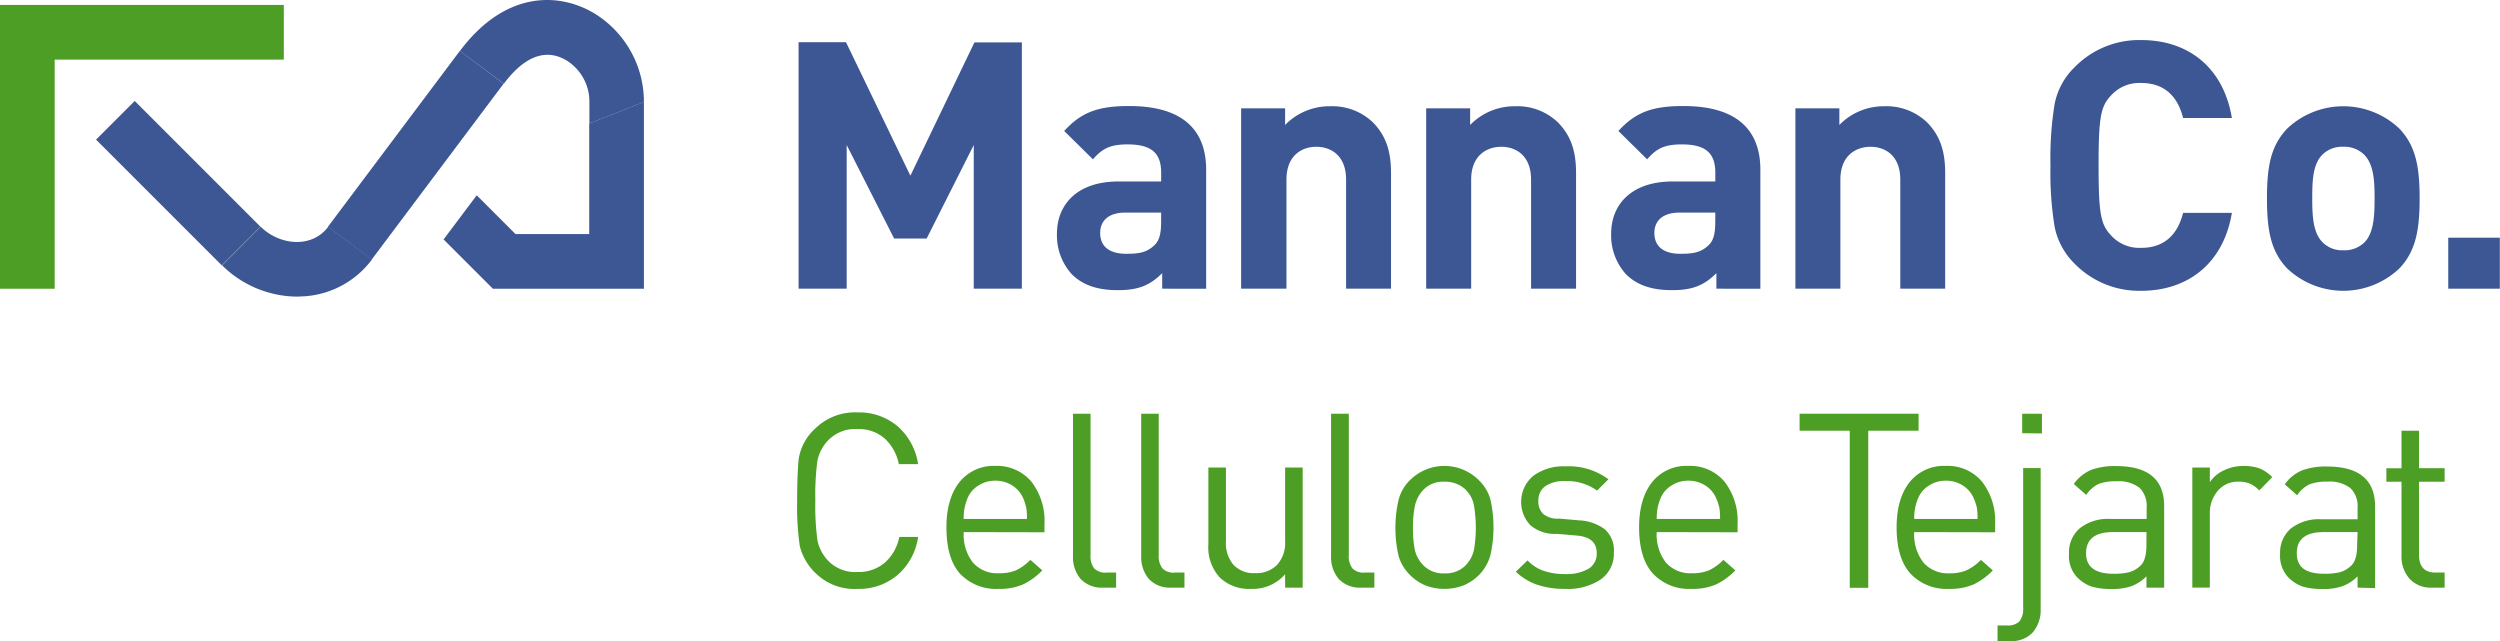
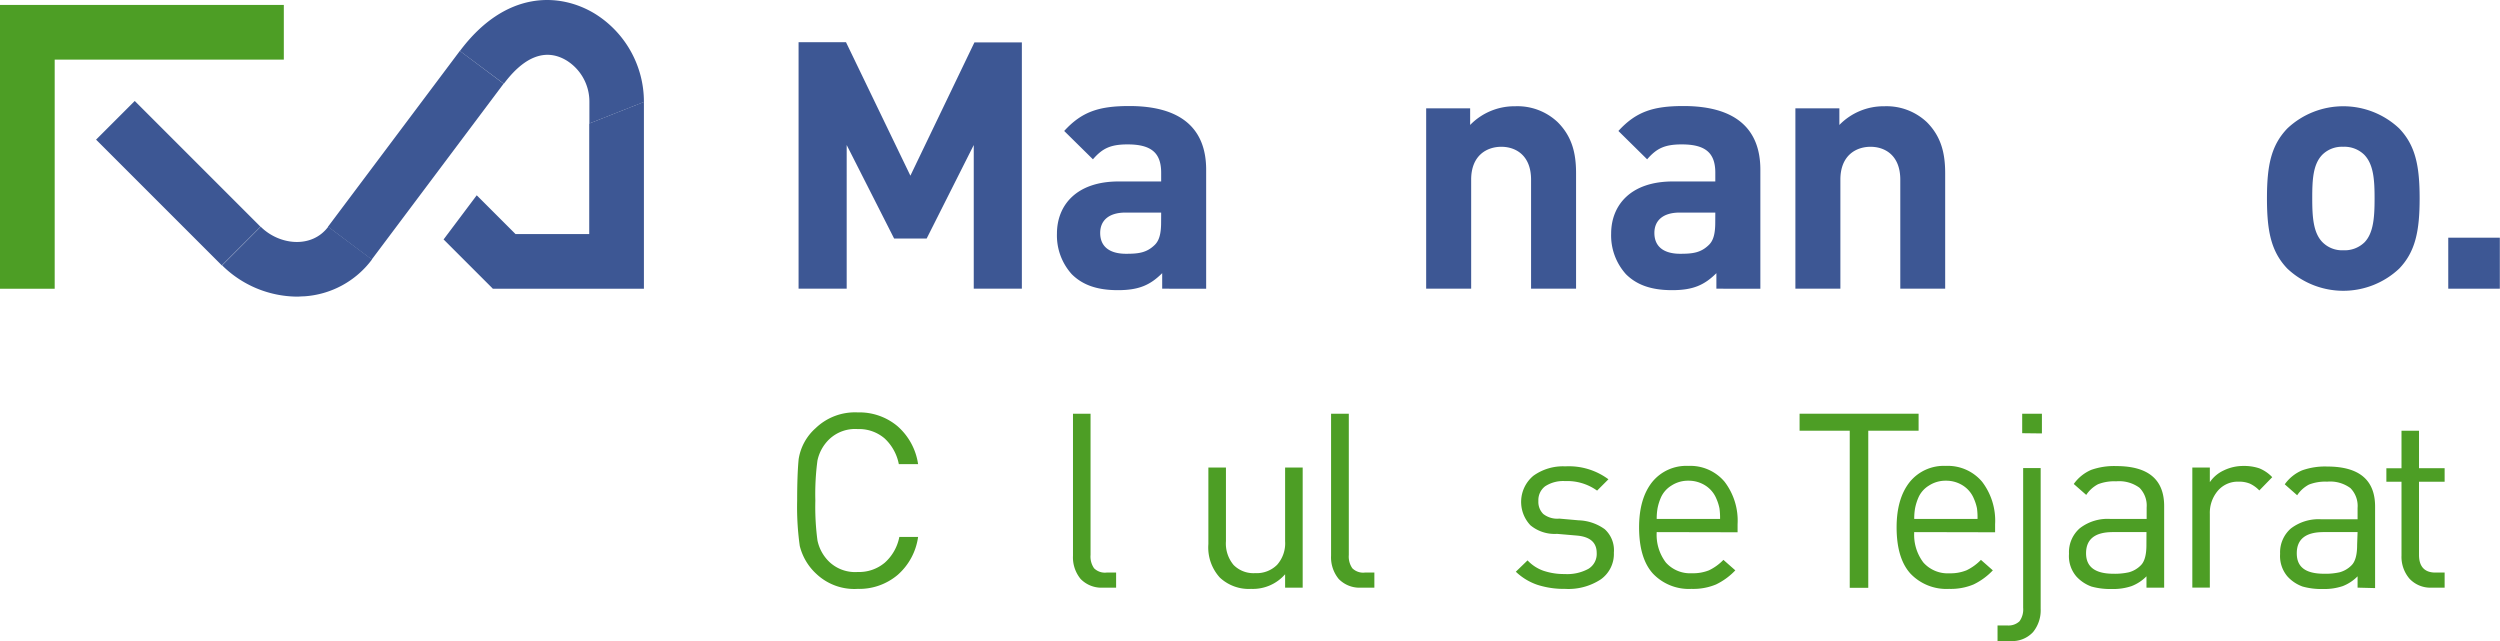
<svg xmlns="http://www.w3.org/2000/svg" viewBox="0 0 441.13 113.11">
  <defs>
    <style>.cls-1{fill:#4d9e25;}.cls-2{fill:#3d5794;}</style>
  </defs>
  <g id="Layer_2" data-name="Layer 2">
    <g id="Layer_1-2" data-name="Layer 1">
      <polygon class="cls-1" points="9.65 10.52 9.65 50.95 0 50.95 0 0.87 50.08 0.87 50.08 10.52 9.65 10.52" />
      <polygon class="cls-2" points="113.62 17.98 103.97 21.79 103.97 41.3 90.96 41.3 84.12 34.46 78.27 42.25 86.97 50.95 113.62 50.95 113.62 50.95 113.62 41.3 113.62 17.98" />
      <rect class="cls-2" x="53.97" y="22.56" width="38.79" height="9.65" transform="translate(7.44 69.65) rotate(-53.13)" />
      <rect class="cls-2" x="26.63" y="16.63" width="9.65" height="31.38" transform="translate(-13.64 31.71) rotate(-45)" />
      <path class="cls-2" d="M81.15,9C89.16-1.71,98.72-1.4,105,2.44A18.28,18.28,0,0,1,113.62,18L104,21.79V18a8.54,8.54,0,0,0-4-7.31c-2.71-1.65-6.6-1.92-11.1,4.09Z" />
      <path class="cls-2" d="M52.77,33.18h0Z" />
      <path class="cls-2" d="M46,40c3.26,3.26,9,3.92,11.92,0l7.72,5.78a16.2,16.2,0,0,1-12,6.51c-.41,0-.82.05-1.23.05a19,19,0,0,1-13.22-5.52Z" />
      <path class="cls-2" d="M171.82,50.94V25.59l-8.31,16.5h-5.74l-8.37-16.5V50.94h-8.49V7.45h8.37L160.64,31l11.3-23.52h8.37V50.94Z" />
      <path class="cls-2" d="M205.07,50.94V48.2c-2.14,2.13-4.15,3-7.82,3s-6.23-.92-8.13-2.81a10.2,10.2,0,0,1-2.62-7.15c0-5.07,3.48-9.22,10.87-9.22h7.52V30.48c0-3.48-1.71-5-5.93-5-3.05,0-4.46.73-6.11,2.63l-5.07-5c3.12-3.42,6.17-4.4,11.49-4.4,8.91,0,13.56,3.79,13.56,11.24v21Zm-.18-13.43h-6.3c-2.87,0-4.46,1.34-4.46,3.6s1.47,3.67,4.59,3.67c2.2,0,3.6-.19,5-1.53.85-.8,1.16-2.08,1.16-4Z" />
-       <path class="cls-2" d="M237.52,50.94V31.7c0-4.33-2.75-5.8-5.25-5.8S227,27.37,227,31.7V50.94H219V19.12h7.76v2.93a10.89,10.89,0,0,1,7.94-3.3,10.36,10.36,0,0,1,7.52,2.81c2.56,2.57,3.23,5.56,3.23,9V50.94Z" />
      <path class="cls-2" d="M270.16,50.94V31.7c0-4.33-2.75-5.8-5.25-5.8s-5.32,1.47-5.32,5.8V50.94h-7.94V19.12h7.76v2.93a10.89,10.89,0,0,1,7.94-3.3,10.32,10.32,0,0,1,7.51,2.81c2.57,2.57,3.24,5.56,3.24,9V50.94Z" />
      <path class="cls-2" d="M302.86,50.94V48.2c-2.14,2.13-4.16,3-7.82,3s-6.23-.92-8.13-2.81a10.2,10.2,0,0,1-2.62-7.15c0-5.07,3.48-9.22,10.87-9.22h7.51V30.48c0-3.48-1.71-5-5.92-5-3.06,0-4.46.73-6.11,2.63l-5.07-5c3.12-3.42,6.17-4.4,11.48-4.4,8.92,0,13.57,3.79,13.57,11.24v21Zm-.19-13.43h-6.29c-2.87,0-4.46,1.34-4.46,3.6s1.47,3.67,4.58,3.67c2.2,0,3.61-.19,5-1.53.86-.8,1.16-2.08,1.16-4Z" />
      <path class="cls-2" d="M335.31,50.94V31.7c0-4.33-2.75-5.8-5.25-5.8s-5.32,1.47-5.32,5.8V50.94H316.8V19.12h7.76v2.93a10.89,10.89,0,0,1,7.94-3.3A10.36,10.36,0,0,1,340,21.56c2.56,2.57,3.23,5.56,3.23,9V50.94Z" />
-       <path class="cls-2" d="M377.82,51.31a15.94,15.94,0,0,1-11.73-4.76A12.61,12.61,0,0,1,362.54,40a59.26,59.26,0,0,1-.73-10.81,59.39,59.39,0,0,1,.73-10.82,12.32,12.32,0,0,1,3.55-6.53,15.91,15.91,0,0,1,11.73-4.77c8.36,0,14.53,4.89,16,13.75h-8.61c-.92-3.73-3.24-6.17-7.33-6.17a6.7,6.7,0,0,0-5.44,2.26c-1.77,1.89-2.14,3.85-2.14,12.28s.37,10.38,2.14,12.28a6.73,6.73,0,0,0,5.44,2.26c4.09,0,6.41-2.45,7.33-6.17h8.61C392.35,46.42,386.12,51.31,377.82,51.31Z" />
      <path class="cls-2" d="M423.34,47.4a14.4,14.4,0,0,1-19.73,0c-2.87-3-3.6-6.6-3.6-12.4s.73-9.35,3.6-12.34a14.4,14.4,0,0,1,19.73,0c2.87,3,3.61,6.6,3.61,12.34S426.21,44.41,423.34,47.4Zm-6.17-20.1a5,5,0,0,0-3.72-1.4,4.91,4.91,0,0,0-3.67,1.4C408.13,29,408,31.7,408,35s.18,6.11,1.83,7.76a4.87,4.87,0,0,0,3.67,1.4,5,5,0,0,0,3.72-1.4C418.82,41.11,419,38.3,419,35S418.82,29,417.17,27.3Z" />
      <path class="cls-2" d="M432,50.94v-9h9.1v9Z" />
      <path class="cls-1" d="M151.34,103.91a9.75,9.75,0,0,1-7.22-2.58,9.94,9.94,0,0,1-3-5,49.13,49.13,0,0,1-.46-8q0-4.55.26-7.28a9.18,9.18,0,0,1,3-5.5,10,10,0,0,1,7.42-2.78,10.46,10.46,0,0,1,7,2.41A11,11,0,0,1,162,81.9H158.6a8.34,8.34,0,0,0-2.51-4.54,6.92,6.92,0,0,0-4.75-1.65,6.63,6.63,0,0,0-5,1.78,7.29,7.29,0,0,0-2.1,3.78,44.81,44.81,0,0,0-.37,7.07,44.68,44.68,0,0,0,.37,7,7.29,7.29,0,0,0,2.1,3.81,6.63,6.63,0,0,0,5,1.78,7.06,7.06,0,0,0,4.79-1.65,8.16,8.16,0,0,0,2.56-4.54H162a10.89,10.89,0,0,1-3.59,6.69A10.49,10.49,0,0,1,151.34,103.91Z" />
-       <path class="cls-1" d="M170.05,93.89a8,8,0,0,0,1.61,5.36,5.7,5.7,0,0,0,4.62,1.9,7.59,7.59,0,0,0,3-.52,8.87,8.87,0,0,0,2.53-1.84l2.11,1.85a11.84,11.84,0,0,1-3.42,2.49,10.37,10.37,0,0,1-4.32.78,8.73,8.73,0,0,1-6.79-2.69Q167,98.54,167,93.07c0-3.41.77-6.06,2.3-8a7.72,7.72,0,0,1,6.38-2.86A7.91,7.91,0,0,1,182,85a11.3,11.3,0,0,1,2.3,7.5v1.42ZM180.58,88a5,5,0,0,0-1.94-2.32,5.46,5.46,0,0,0-3-.86,5.33,5.33,0,0,0-3,.86,4.67,4.67,0,0,0-1.81,2,9.17,9.17,0,0,0-.64,2,9.65,9.65,0,0,0-.15,1.89h11.17a10.87,10.87,0,0,0-.11-1.89A8.77,8.77,0,0,0,180.58,88Z" />
      <path class="cls-1" d="M194.68,103.69a5.11,5.11,0,0,1-4-1.53,6,6,0,0,1-1.35-4.11V73h3.1V97.93a3.6,3.6,0,0,0,.62,2.34,2.71,2.71,0,0,0,2.21.76h1.68v2.66Z" />
-       <path class="cls-1" d="M206.72,103.69a5.11,5.11,0,0,1-4-1.53,6,6,0,0,1-1.35-4.11V73h3.09V97.93a3.6,3.6,0,0,0,.63,2.34,2.71,2.71,0,0,0,2.21.76H209v2.66Z" />
      <path class="cls-1" d="M226.76,103.69v-2.36a7.55,7.55,0,0,1-6,2.58,7.46,7.46,0,0,1-5.52-2A7.89,7.89,0,0,1,213.22,96V82.5h3.1v13a5.88,5.88,0,0,0,1.35,4.19,4.92,4.92,0,0,0,3.8,1.44,5.1,5.1,0,0,0,3.87-1.46,5.71,5.71,0,0,0,1.42-4.17v-13h3.1v21.19Z" />
      <path class="cls-1" d="M240.22,103.69a5.11,5.11,0,0,1-4-1.53,6,6,0,0,1-1.35-4.11V73H238V97.93a3.6,3.6,0,0,0,.62,2.34,2.71,2.71,0,0,0,2.21.76h1.68v2.66Z" />
-       <path class="cls-1" d="M260.93,101.5a8.24,8.24,0,0,1-2.65,1.78,9.52,9.52,0,0,1-6.81,0,8.53,8.53,0,0,1-2.84-2A7.51,7.51,0,0,1,246.76,98a22.09,22.09,0,0,1,0-9.71,7.44,7.44,0,0,1,1.87-3.4,8.6,8.6,0,0,1,12.47,0A7.42,7.42,0,0,1,263,88.19a22.55,22.55,0,0,1,0,9.72A8,8,0,0,1,260.93,101.5Zm-2.2-15A5.25,5.25,0,0,0,254.86,85a4.82,4.82,0,0,0-3.56,1.29,5.81,5.81,0,0,0-1.64,3,19.17,19.17,0,0,0-.34,3.8,20.09,20.09,0,0,0,.32,3.89,5.69,5.69,0,0,0,1.63,2.88,4.85,4.85,0,0,0,3.59,1.31,4.94,4.94,0,0,0,3.62-1.28A5.72,5.72,0,0,0,260.09,97a23.68,23.68,0,0,0,0-7.76A5.1,5.1,0,0,0,258.73,86.54Z" />
      <path class="cls-1" d="M276.16,103.91a15.26,15.26,0,0,1-4.86-.71,10.3,10.3,0,0,1-3.83-2.32l2.07-2a7,7,0,0,0,2.83,1.84,11.35,11.35,0,0,0,3.74.57,7.77,7.77,0,0,0,4.17-.92,3.06,3.06,0,0,0,1.46-2.8q0-2.77-3.52-3.07l-3.48-.3a6.69,6.69,0,0,1-4.69-1.51,6,6,0,0,1,.52-8.74,8.93,8.93,0,0,1,5.63-1.66,11.71,11.71,0,0,1,7.61,2.28l-2,2a9,9,0,0,0-5.63-1.68,5.83,5.83,0,0,0-3.53.91,3.07,3.07,0,0,0-1.2,2.6,3,3,0,0,0,.86,2.29,4,4,0,0,0,2.83.82l3.4.3a8.32,8.32,0,0,1,4.62,1.57,5,5,0,0,1,1.61,4.13,5.5,5.5,0,0,1-2.32,4.73A10.43,10.43,0,0,1,276.16,103.91Z" />
      <path class="cls-1" d="M292.33,93.89a8.05,8.05,0,0,0,1.61,5.36,5.73,5.73,0,0,0,4.62,1.9,7.53,7.53,0,0,0,3-.52,8.9,8.9,0,0,0,2.54-1.84l2.1,1.85a11.67,11.67,0,0,1-3.41,2.49,10.43,10.43,0,0,1-4.32.78,8.75,8.75,0,0,1-6.8-2.69q-2.44-2.68-2.45-8.15c0-3.41.77-6.06,2.3-8a7.74,7.74,0,0,1,6.39-2.86A7.89,7.89,0,0,1,304.3,85a11.3,11.3,0,0,1,2.3,7.5v1.42ZM302.86,88a5,5,0,0,0-1.93-2.32,5.48,5.48,0,0,0-3-.86,5.34,5.34,0,0,0-3,.86,4.73,4.73,0,0,0-1.81,2,9.17,9.17,0,0,0-.64,2,10.49,10.49,0,0,0-.15,1.89h11.18a12,12,0,0,0-.11-1.89A8.24,8.24,0,0,0,302.86,88Z" />
      <path class="cls-1" d="M329.66,76v27.72h-3.27V76h-8.85V73h21V76Z" />
      <path class="cls-1" d="M337.77,93.89a8.05,8.05,0,0,0,1.61,5.36,5.73,5.73,0,0,0,4.62,1.91,7.51,7.51,0,0,0,3-.53,8.9,8.9,0,0,0,2.54-1.84l2.1,1.85a11.67,11.67,0,0,1-3.41,2.49,10.43,10.43,0,0,1-4.32.78,8.75,8.75,0,0,1-6.8-2.69q-2.44-2.68-2.45-8.15c0-3.41.77-6.06,2.3-8a7.74,7.74,0,0,1,6.39-2.86A7.89,7.89,0,0,1,349.74,85a11.3,11.3,0,0,1,2.3,7.5v1.42ZM348.3,88a5,5,0,0,0-1.93-2.32,5.48,5.48,0,0,0-3-.86,5.34,5.34,0,0,0-3,.86,4.67,4.67,0,0,0-1.81,2,9.17,9.17,0,0,0-.64,2,10.49,10.49,0,0,0-.15,1.89h11.17a12.28,12.28,0,0,0-.1-1.89A8.24,8.24,0,0,0,348.3,88Z" />
      <path class="cls-1" d="M354.71,113.11h-2.24v-2.75h1.68a2.83,2.83,0,0,0,2.19-.73,3.55,3.55,0,0,0,.65-2.37V82.59h3.09v24.84a6.09,6.09,0,0,1-1.35,4.11A5,5,0,0,1,354.71,113.11Zm2.11-36.67V73h3.48v3.48Z" />
      <path class="cls-1" d="M378.75,103.69v-2a7.4,7.4,0,0,1-2.63,1.73,10.07,10.07,0,0,1-3.48.51,12.47,12.47,0,0,1-3.59-.43,6.66,6.66,0,0,1-2.66-1.77,5.5,5.5,0,0,1-1.31-4A5.6,5.6,0,0,1,367,93.2a8,8,0,0,1,5.41-1.63h6.37v-2a4.48,4.48,0,0,0-1.26-3.5,6.06,6.06,0,0,0-4.12-1.14,7.84,7.84,0,0,0-3.19.51,5.62,5.62,0,0,0-2.09,1.89l-2.2-1.93A7.29,7.29,0,0,1,369,82.91a12.08,12.08,0,0,1,4.4-.67q8.47,0,8.47,7.07v14.38Zm0-9.8h-5.94q-4.72,0-4.72,3.74c0,2.41,1.61,3.61,4.85,3.61a11.39,11.39,0,0,0,2.71-.26,4.64,4.64,0,0,0,2.09-1.22c.67-.65,1-1.84,1-3.59Z" />
      <path class="cls-1" d="M398.66,86.54a5.56,5.56,0,0,0-1.66-1.2,5,5,0,0,0-2-.35,4.62,4.62,0,0,0-3.67,1.62,6,6,0,0,0-1.4,4.07v13h-3.09V82.5h3.09v2.58A6,6,0,0,1,392.4,83a7.86,7.86,0,0,1,3.46-.78,8.36,8.36,0,0,1,2.78.41,6.47,6.47,0,0,1,2.3,1.57Z" />
      <path class="cls-1" d="M416,103.69v-2a7.46,7.46,0,0,1-2.62,1.73,10.17,10.17,0,0,1-3.49.51,12.34,12.34,0,0,1-3.58-.43,6.62,6.62,0,0,1-2.67-1.77,5.55,5.55,0,0,1-1.31-4,5.6,5.6,0,0,1,1.89-4.47,8.05,8.05,0,0,1,5.42-1.63H416v-2a4.48,4.48,0,0,0-1.26-3.5,6,6,0,0,0-4.11-1.14,7.89,7.89,0,0,0-3.2.51,5.62,5.62,0,0,0-2.09,1.89l-2.19-1.93a7.2,7.2,0,0,1,3.07-2.47,12.1,12.1,0,0,1,4.41-.67q8.46,0,8.46,7.07v14.38Zm0-9.8H410c-3.16,0-4.73,1.25-4.73,3.74s1.62,3.61,4.86,3.61a11.36,11.36,0,0,0,2.7-.26,4.64,4.64,0,0,0,2.09-1.22c.67-.65,1-1.84,1-3.59Z" />
      <path class="cls-1" d="M429.15,103.69a5.06,5.06,0,0,1-4-1.59,5.94,5.94,0,0,1-1.4-4.09V85h-2.67V82.63h2.67V76h3.09v6.62h4.52V85h-4.52V97.92c0,2.07,1,3.11,2.88,3.11h1.64v2.66Z" />
    </g>
  </g>
</svg>